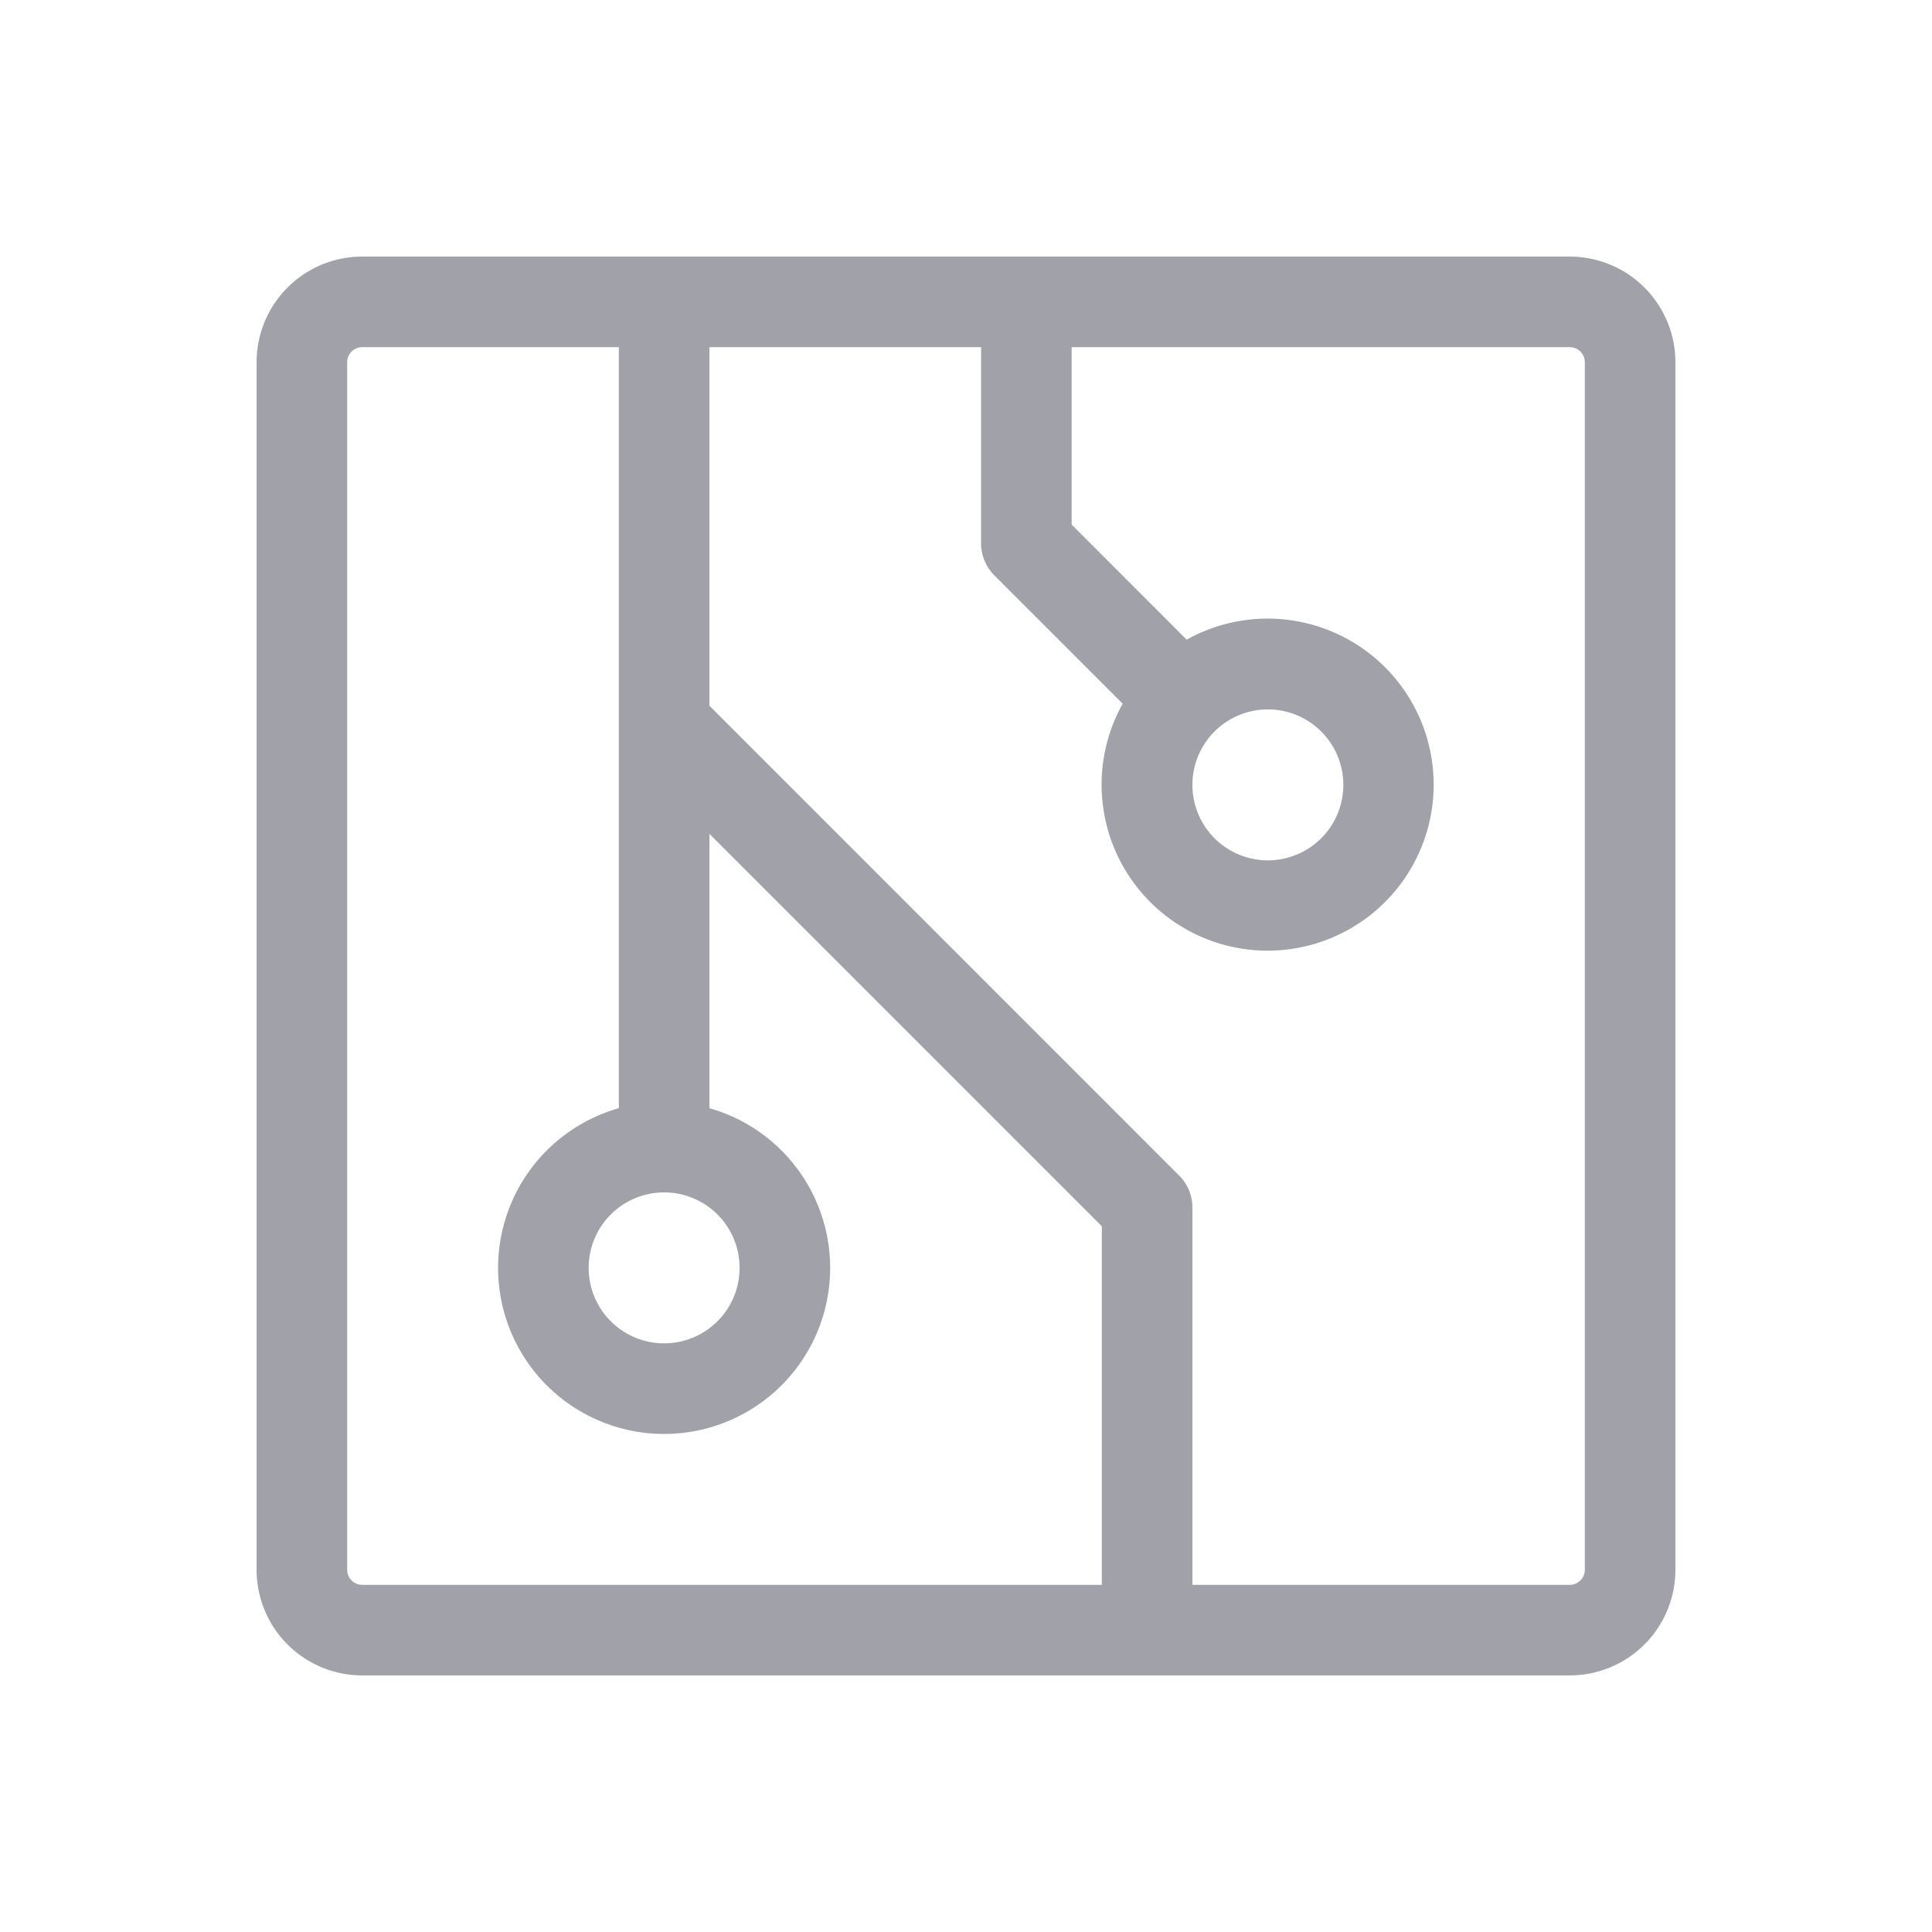
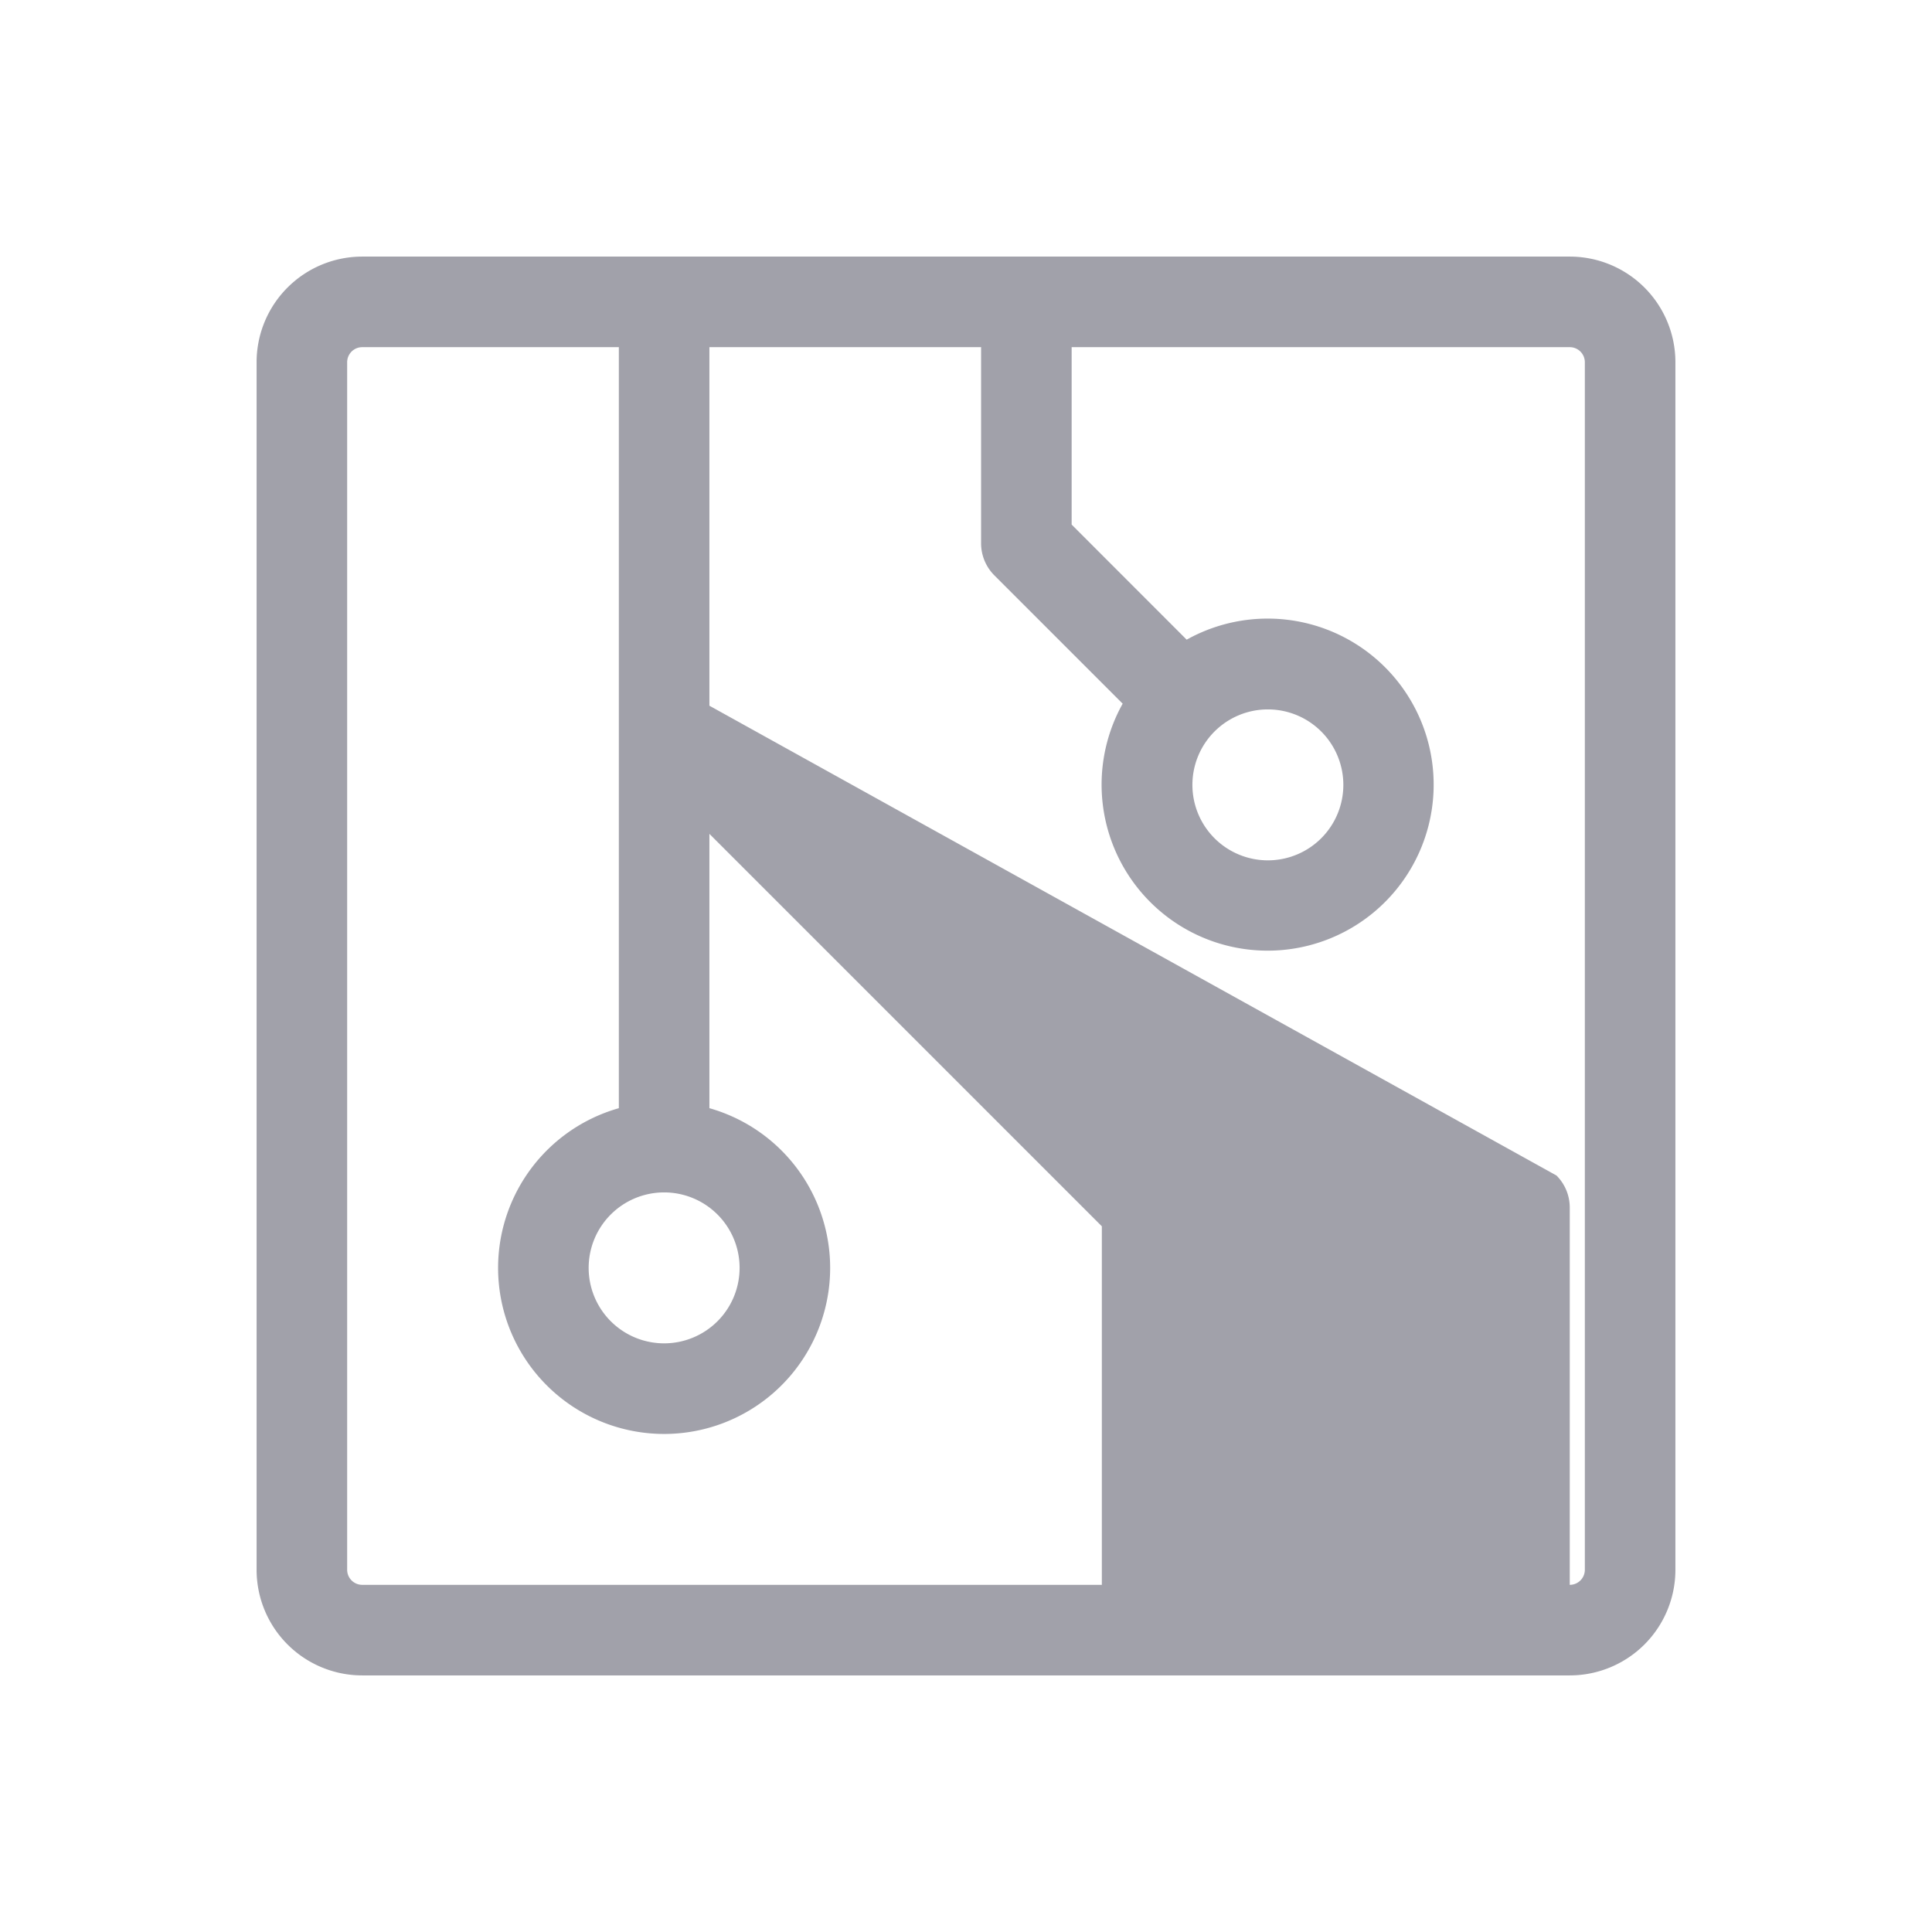
<svg xmlns="http://www.w3.org/2000/svg" width="32" height="32" fill="#a1a1aa" viewBox="0 0 256 256">
-   <path d="M208,34H48A14,14,0,0,0,34,48V208a14,14,0,0,0,14,14H208a14,14,0,0,0,14-14V48A14,14,0,0,0,208,34ZM88,158a10,10,0,1,1-10,10A10,10,0,0,1,88,158ZM46,208V48a2,2,0,0,1,2-2H82V146.84a22,22,0,1,0,12,0V110.49l52,52V210H48A2,2,0,0,1,46,208Zm164,0a2,2,0,0,1-2,2H158V160a6,6,0,0,0-1.76-4.24L94,93.51V46h36V72a6,6,0,0,0,1.76,4.24l17,17a22,22,0,1,0,8.48-8.48L142,69.51V46h66a2,2,0,0,1,2,2ZM168,94a10,10,0,1,1-10,10A10,10,0,0,1,168,94Z" />
+   <path d="M208,34H48A14,14,0,0,0,34,48V208a14,14,0,0,0,14,14H208a14,14,0,0,0,14-14V48A14,14,0,0,0,208,34ZM88,158a10,10,0,1,1-10,10A10,10,0,0,1,88,158ZM46,208V48a2,2,0,0,1,2-2H82V146.84a22,22,0,1,0,12,0V110.49l52,52V210H48A2,2,0,0,1,46,208Zm164,0a2,2,0,0,1-2,2V160a6,6,0,0,0-1.76-4.24L94,93.51V46h36V72a6,6,0,0,0,1.76,4.24l17,17a22,22,0,1,0,8.48-8.48L142,69.51V46h66a2,2,0,0,1,2,2ZM168,94a10,10,0,1,1-10,10A10,10,0,0,1,168,94Z" />
</svg>